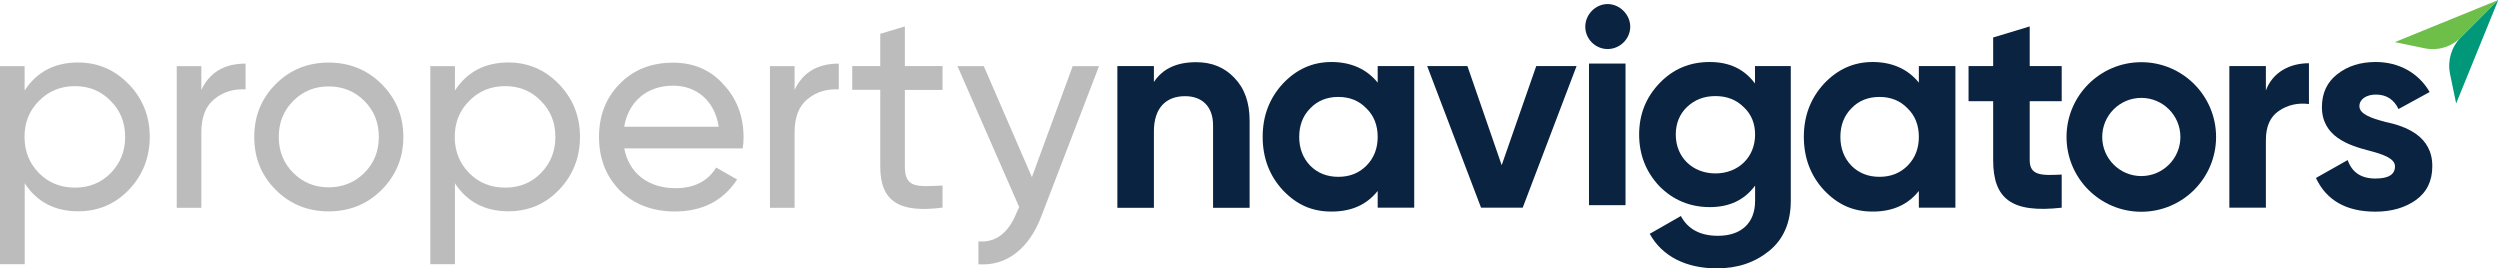
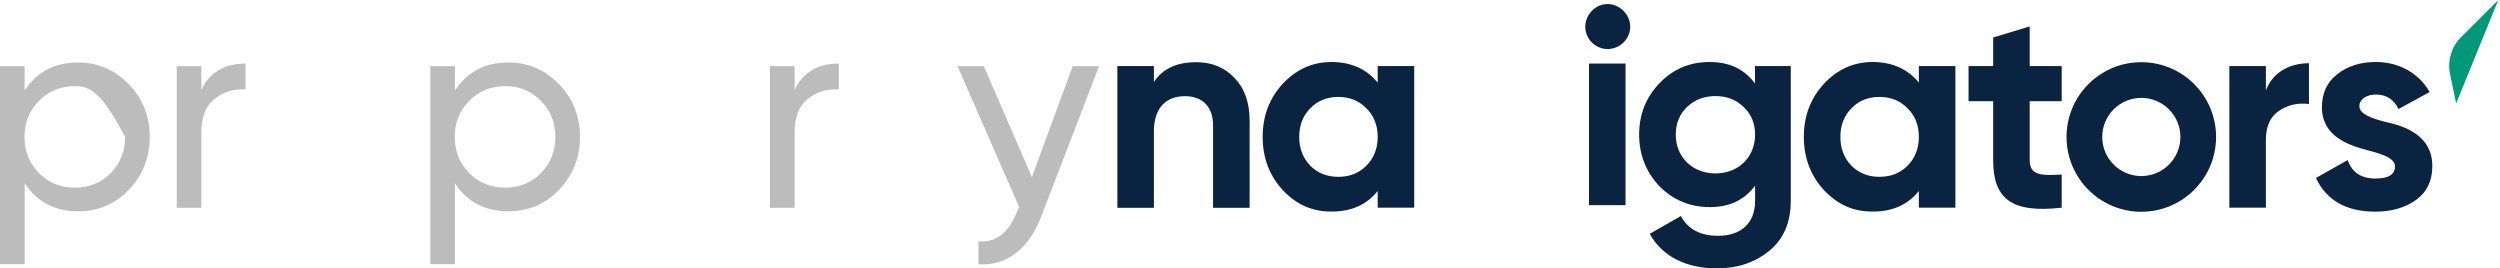
<svg xmlns="http://www.w3.org/2000/svg" width="354" height="38" viewBox="0 0 354 38" fill="none">
  <g clip-path="url(#clip0_1642_1903)">
    <path d="M174.773 11.005C176.221 12.492 176.945 14.49 176.945 17.103V29.422H171.771V17.747C171.771 15.066 170.203 13.618 167.803 13.618C165.122 13.618 163.393 15.267 163.393 18.591V29.422H158.219V9.356H163.393V11.608C164.64 9.718 166.637 8.806 169.372 8.806C171.583 8.806 173.379 9.53 174.787 11.018L174.773 11.005Z" fill="#092340" />
    <path d="M195.08 9.356H200.254V29.408H195.08V27.036C193.512 29.006 191.354 29.958 188.539 29.958C185.724 29.958 183.566 28.952 181.636 26.915C179.746 24.864 178.794 22.344 178.794 19.369C178.794 16.393 179.76 13.913 181.636 11.862C183.566 9.812 185.845 8.78 188.539 8.78C191.233 8.78 193.512 9.745 195.08 11.702V9.329V9.356ZM189.504 25.038C191.113 25.038 192.426 24.516 193.472 23.47C194.557 22.384 195.08 21.017 195.08 19.382C195.08 17.747 194.557 16.38 193.472 15.334C192.426 14.248 191.099 13.726 189.504 13.726C187.909 13.726 186.582 14.248 185.537 15.334C184.491 16.38 183.968 17.747 183.968 19.382C183.968 21.017 184.491 22.384 185.537 23.47C186.582 24.516 187.909 25.038 189.504 25.038Z" fill="#092340" />
-     <path d="M217.545 9.356H223.242L215.615 29.408H209.717L202.09 9.356H207.787L212.639 23.39L217.532 9.356H217.545Z" fill="#092340" />
    <path d="M225 29.052V9H230.174V29.052H225Z" fill="#092340" />
    <path d="M248.521 9.356H253.575V28.443C253.575 31.526 252.529 33.898 250.492 35.547C248.441 37.196 246.001 38 243.106 38C238.777 38 235.359 36.311 233.603 33.108L238.013 30.588C239.018 32.478 240.787 33.389 243.267 33.389C246.511 33.389 248.521 31.62 248.521 28.456V26.285C246.993 28.336 244.875 29.328 242.101 29.328C239.326 29.328 236.887 28.322 234.957 26.352C233.067 24.341 232.102 21.902 232.102 19.047C232.102 16.192 233.067 13.793 234.983 11.782C236.914 9.771 239.273 8.78 242.087 8.78C244.902 8.78 246.98 9.785 248.508 11.822V9.342L248.521 9.356ZM246.913 15.173C245.867 14.128 244.54 13.605 242.905 13.605C241.27 13.605 239.943 14.128 238.857 15.173C237.812 16.178 237.289 17.506 237.289 19.06C237.289 22.264 239.661 24.556 242.905 24.556C246.149 24.556 248.521 22.264 248.521 19.06C248.521 17.492 247.999 16.178 246.913 15.173Z" fill="#092340" />
    <path d="M271.71 9.356H276.884V29.408H271.71V27.036C270.142 29.006 267.984 29.958 265.169 29.958C262.354 29.958 260.196 28.952 258.266 26.915C256.376 24.864 255.424 22.344 255.424 19.369C255.424 16.393 256.389 13.913 258.266 11.862C260.196 9.812 262.475 8.78 265.169 8.78C267.863 8.78 270.142 9.745 271.71 11.702V9.329V9.356ZM266.134 25.038C267.742 25.038 269.056 24.516 270.102 23.47C271.187 22.384 271.71 21.017 271.71 19.382C271.71 17.747 271.187 16.38 270.102 15.334C269.056 14.248 267.729 13.726 266.134 13.726C264.539 13.726 263.199 14.248 262.166 15.334C261.121 16.38 260.598 17.747 260.598 19.382C260.598 21.017 261.121 22.384 262.166 23.47C263.212 24.516 264.539 25.038 266.134 25.038Z" fill="#092340" />
    <path d="M291.936 14.329H287.406V22.666C287.406 24.837 288.974 24.878 291.936 24.717V29.408C284.832 30.212 282.232 28.162 282.232 22.666V14.329H278.747V9.356H282.232V5.308L287.406 3.74V9.356H291.936V14.329Z" fill="#092340" />
    <path d="M320.849 12.801C321.814 10.227 324.213 8.954 326.947 8.954V14.731C325.379 14.53 323.945 14.851 322.698 15.696C321.452 16.54 320.849 17.908 320.849 19.824V29.408H315.675V9.356H320.849V12.801Z" fill="#092340" />
    <path d="M337.711 17.251C340.646 17.854 344.453 19.261 344.413 23.551C344.413 25.601 343.649 27.197 342.094 28.322C340.566 29.408 338.649 29.971 336.357 29.971C332.229 29.971 329.414 28.363 327.939 25.199L332.43 22.666C333.033 24.395 334.32 25.28 336.357 25.28C338.207 25.28 339.132 24.717 339.132 23.551C339.132 22.465 337.523 21.862 335.486 21.339C332.524 20.575 328.784 19.328 328.784 15.16C328.784 13.189 329.508 11.635 330.955 10.509C332.443 9.342 334.239 8.78 336.411 8.78C339.654 8.78 342.469 10.308 344.038 13.029L339.628 15.441C338.984 14.074 337.899 13.39 336.424 13.39C335.097 13.39 334.092 14.034 334.092 15.039C334.092 16.125 335.7 16.728 337.738 17.251H337.711Z" fill="#092340" />
    <path d="M303.209 8.806C297.365 8.806 292.62 13.551 292.62 19.395C292.62 25.239 297.365 29.985 303.209 29.985C309.053 29.985 313.798 25.239 313.798 19.395C313.798 13.551 309.053 8.806 303.209 8.806ZM303.209 24.931C300.153 24.931 297.673 22.451 297.673 19.395C297.673 16.339 300.153 13.86 303.209 13.86C306.265 13.86 308.745 16.339 308.745 19.395C308.745 22.451 306.265 24.931 303.209 24.931Z" fill="#092340" />
    <path d="M224.475 3.78C224.475 2.051 225.922 0.576 227.638 0.576C229.354 0.576 230.842 2.064 230.842 3.78C230.842 5.496 229.394 6.943 227.638 6.943C225.882 6.943 224.475 5.496 224.475 3.78Z" fill="#092340" />
-     <path d="M339.118 5.965L343.327 6.836C345.19 7.225 347.12 6.648 348.461 5.295L353.755 0L339.105 5.965H339.118Z" fill="#6EBE4A" />
    <path d="M346.919 10.442L347.791 14.65L353.755 0L348.461 5.295C347.12 6.635 346.544 8.565 346.919 10.428V10.442Z" fill="#009879" />
-     <path d="M18.243 11.929C20.213 13.98 21.205 16.46 21.205 19.382C21.205 22.304 20.2 24.837 18.243 26.875C16.272 28.926 13.873 29.918 11.072 29.918C7.747 29.918 5.214 28.59 3.498 25.95V37.41H0V9.369H3.485V12.814C5.214 10.174 7.734 8.847 11.058 8.847C13.86 8.847 16.272 9.892 18.229 11.929H18.243ZM15.669 24.516C17.036 23.108 17.72 21.433 17.72 19.382C17.72 17.331 17.036 15.656 15.669 14.289C14.302 12.881 12.627 12.197 10.616 12.197C8.605 12.197 6.89 12.881 5.522 14.289C4.155 15.656 3.472 17.331 3.472 19.382C3.472 21.433 4.155 23.108 5.522 24.516C6.89 25.883 8.565 26.567 10.616 26.567C12.667 26.567 14.302 25.883 15.669 24.516Z" fill="#BBBCBB" />
+     <path d="M18.243 11.929C20.213 13.98 21.205 16.46 21.205 19.382C21.205 22.304 20.2 24.837 18.243 26.875C16.272 28.926 13.873 29.918 11.072 29.918C7.747 29.918 5.214 28.59 3.498 25.95V37.41H0V9.369H3.485V12.814C5.214 10.174 7.734 8.847 11.058 8.847C13.86 8.847 16.272 9.892 18.229 11.929H18.243ZM15.669 24.516C17.036 23.108 17.72 21.433 17.72 19.382C14.302 12.881 12.627 12.197 10.616 12.197C8.605 12.197 6.89 12.881 5.522 14.289C4.155 15.656 3.472 17.331 3.472 19.382C3.472 21.433 4.155 23.108 5.522 24.516C6.89 25.883 8.565 26.567 10.616 26.567C12.667 26.567 14.302 25.883 15.669 24.516Z" fill="#BBBCBB" />
    <path d="M28.51 12.734C29.676 10.254 31.754 9.007 34.77 9.007V12.653C33.041 12.573 31.607 13.015 30.36 14.02C29.113 15.026 28.51 16.581 28.51 18.792V29.422H25.025V9.369H28.51V12.734Z" fill="#BBBCBB" />
-     <path d="M46.538 29.931C43.616 29.931 41.083 28.926 39.046 26.888C36.995 24.837 36.003 22.358 36.003 19.395C36.003 16.433 37.008 13.94 39.046 11.903C41.096 9.852 43.616 8.86 46.538 8.86C49.46 8.86 51.994 9.865 54.031 11.903C56.082 13.954 57.114 16.433 57.114 19.395C57.114 22.358 56.069 24.851 54.031 26.888C51.98 28.939 49.46 29.931 46.538 29.931ZM51.592 24.476C52.959 23.108 53.642 21.433 53.642 19.382C53.642 17.331 52.959 15.656 51.592 14.289C50.224 12.921 48.549 12.238 46.538 12.238C44.528 12.238 42.892 12.921 41.525 14.289C40.158 15.656 39.474 17.331 39.474 19.382C39.474 21.433 40.158 23.108 41.525 24.476C42.892 25.843 44.568 26.526 46.538 26.526C48.509 26.526 50.224 25.843 51.592 24.476Z" fill="#BBBCBB" />
    <path d="M79.163 11.929C81.134 13.98 82.126 16.46 82.126 19.382C82.126 22.304 81.12 24.837 79.163 26.875C77.193 28.926 74.794 29.918 71.992 29.918C68.668 29.918 66.135 28.59 64.419 25.95V37.41H60.934V9.369H64.419V12.814C66.148 10.174 68.668 8.847 71.992 8.847C74.794 8.847 77.206 9.892 79.163 11.929ZM76.59 24.516C77.957 23.108 78.641 21.433 78.641 19.382C78.641 17.331 77.957 15.656 76.59 14.289C75.223 12.881 73.547 12.197 71.537 12.197C69.526 12.197 67.81 12.881 66.443 14.289C65.076 15.656 64.392 17.331 64.392 19.382C64.392 21.433 65.076 23.108 66.443 24.516C67.81 25.883 69.486 26.567 71.537 26.567C73.587 26.567 75.223 25.883 76.59 24.516Z" fill="#BBBCBB" />
-     <path d="M88.385 20.991C89.069 24.556 91.83 26.647 95.637 26.647C98.277 26.647 100.207 25.682 101.414 23.725L104.376 25.414C102.406 28.416 99.484 29.944 95.556 29.944C92.393 29.944 89.779 28.939 87.782 26.982C85.812 24.971 84.82 22.451 84.82 19.409C84.82 16.366 85.785 13.873 87.742 11.876C89.712 9.865 92.232 8.873 95.315 8.873C98.237 8.873 100.65 9.919 102.486 11.996C104.376 14.047 105.288 16.527 105.288 19.449C105.288 19.972 105.247 20.494 105.167 21.017H88.372L88.385 20.991ZM88.385 17.948H101.776C101.173 14.141 98.532 12.13 95.315 12.13C91.589 12.13 88.975 14.409 88.385 17.948Z" fill="#BBBCBB" />
    <path d="M112.512 12.734C113.678 10.254 115.756 9.007 118.772 9.007V12.653C117.043 12.573 115.608 13.015 114.362 14.02C113.115 15.026 112.512 16.581 112.512 18.792V29.422H109.027V9.369H112.512V12.734Z" fill="#BBBCBB" />
-     <path d="M133.462 12.734H128.128V23.591C128.128 26.674 129.897 26.433 133.462 26.272V29.395C127.364 30.199 124.643 28.55 124.643 23.577V12.72H120.675V9.356H124.643V4.785L128.128 3.74V9.356H133.462V12.72V12.734Z" fill="#BBBCBB" />
    <path d="M151.893 9.369H155.619L147.443 30.655C145.714 35.185 142.55 37.705 138.543 37.424V34.18C140.982 34.381 142.792 33.014 143.958 30.092L144.32 29.328L135.58 9.369H139.307L146.116 25.079L151.893 9.369Z" fill="#BBBCBB" />
  </g>
  <defs>
    <clipPath id="clip0_1642_1903">
      <rect width="353.755" height="38" fill="white" />
    </clipPath>
  </defs>
</svg>